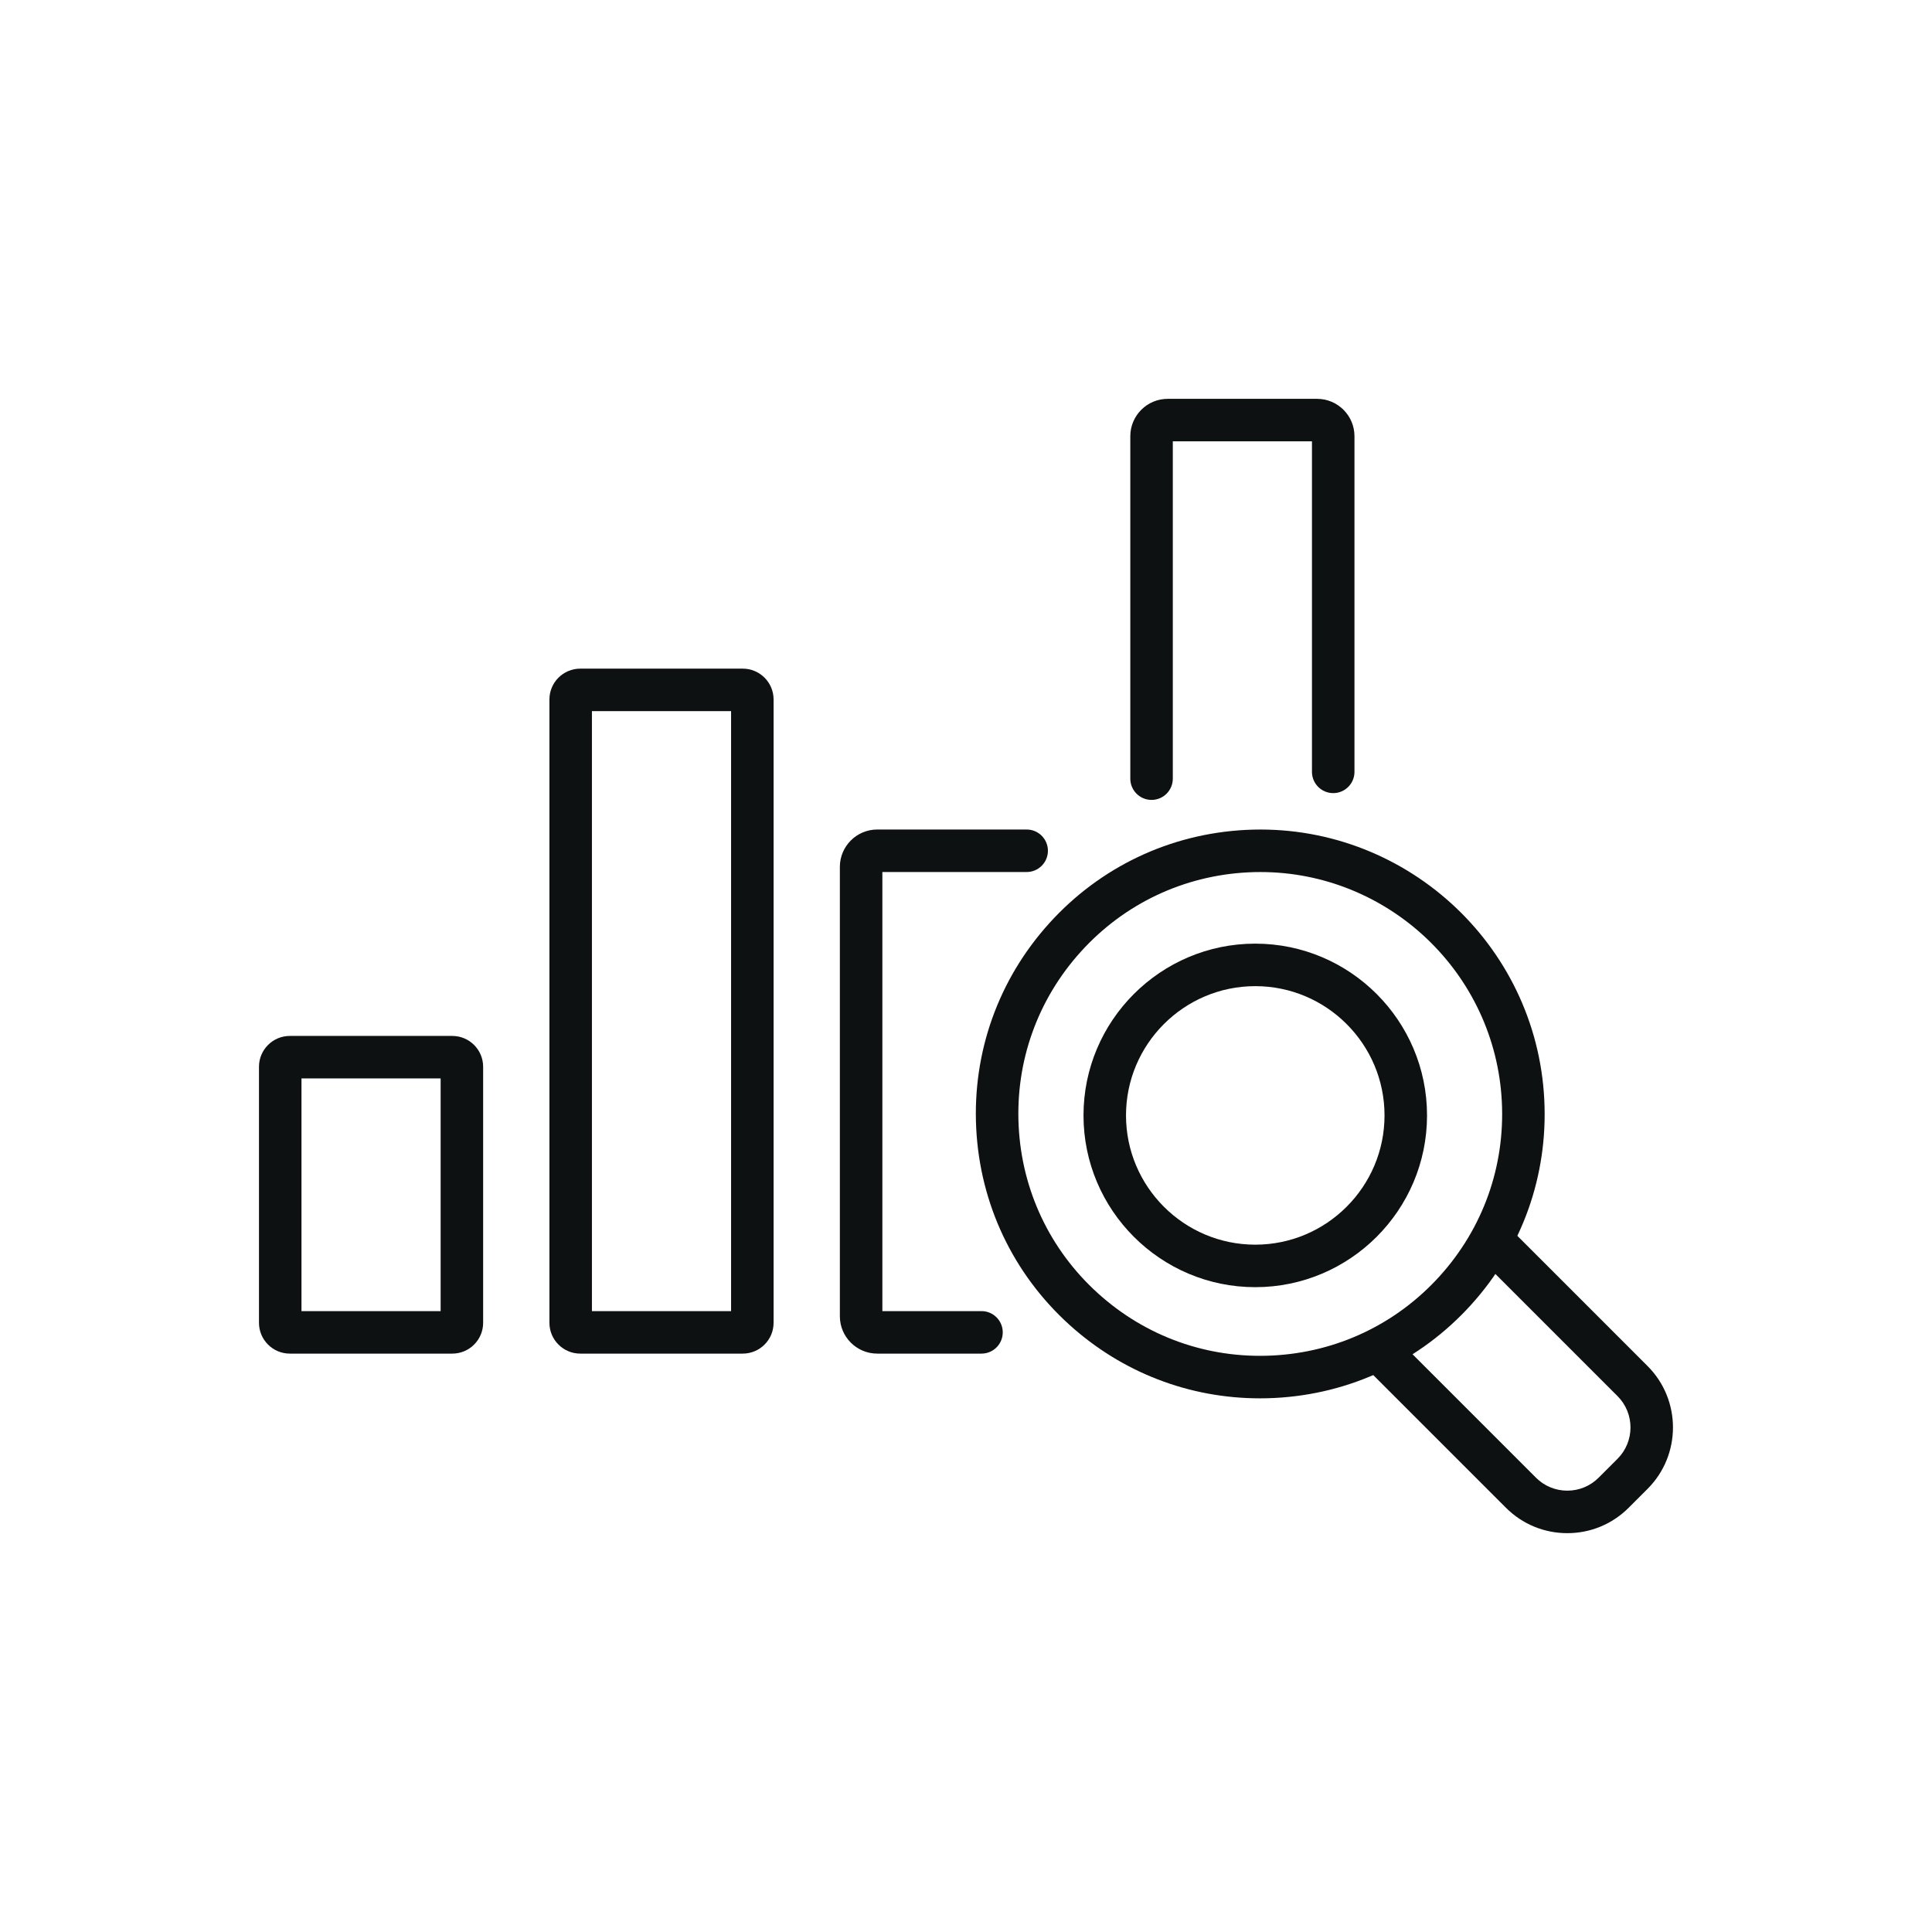
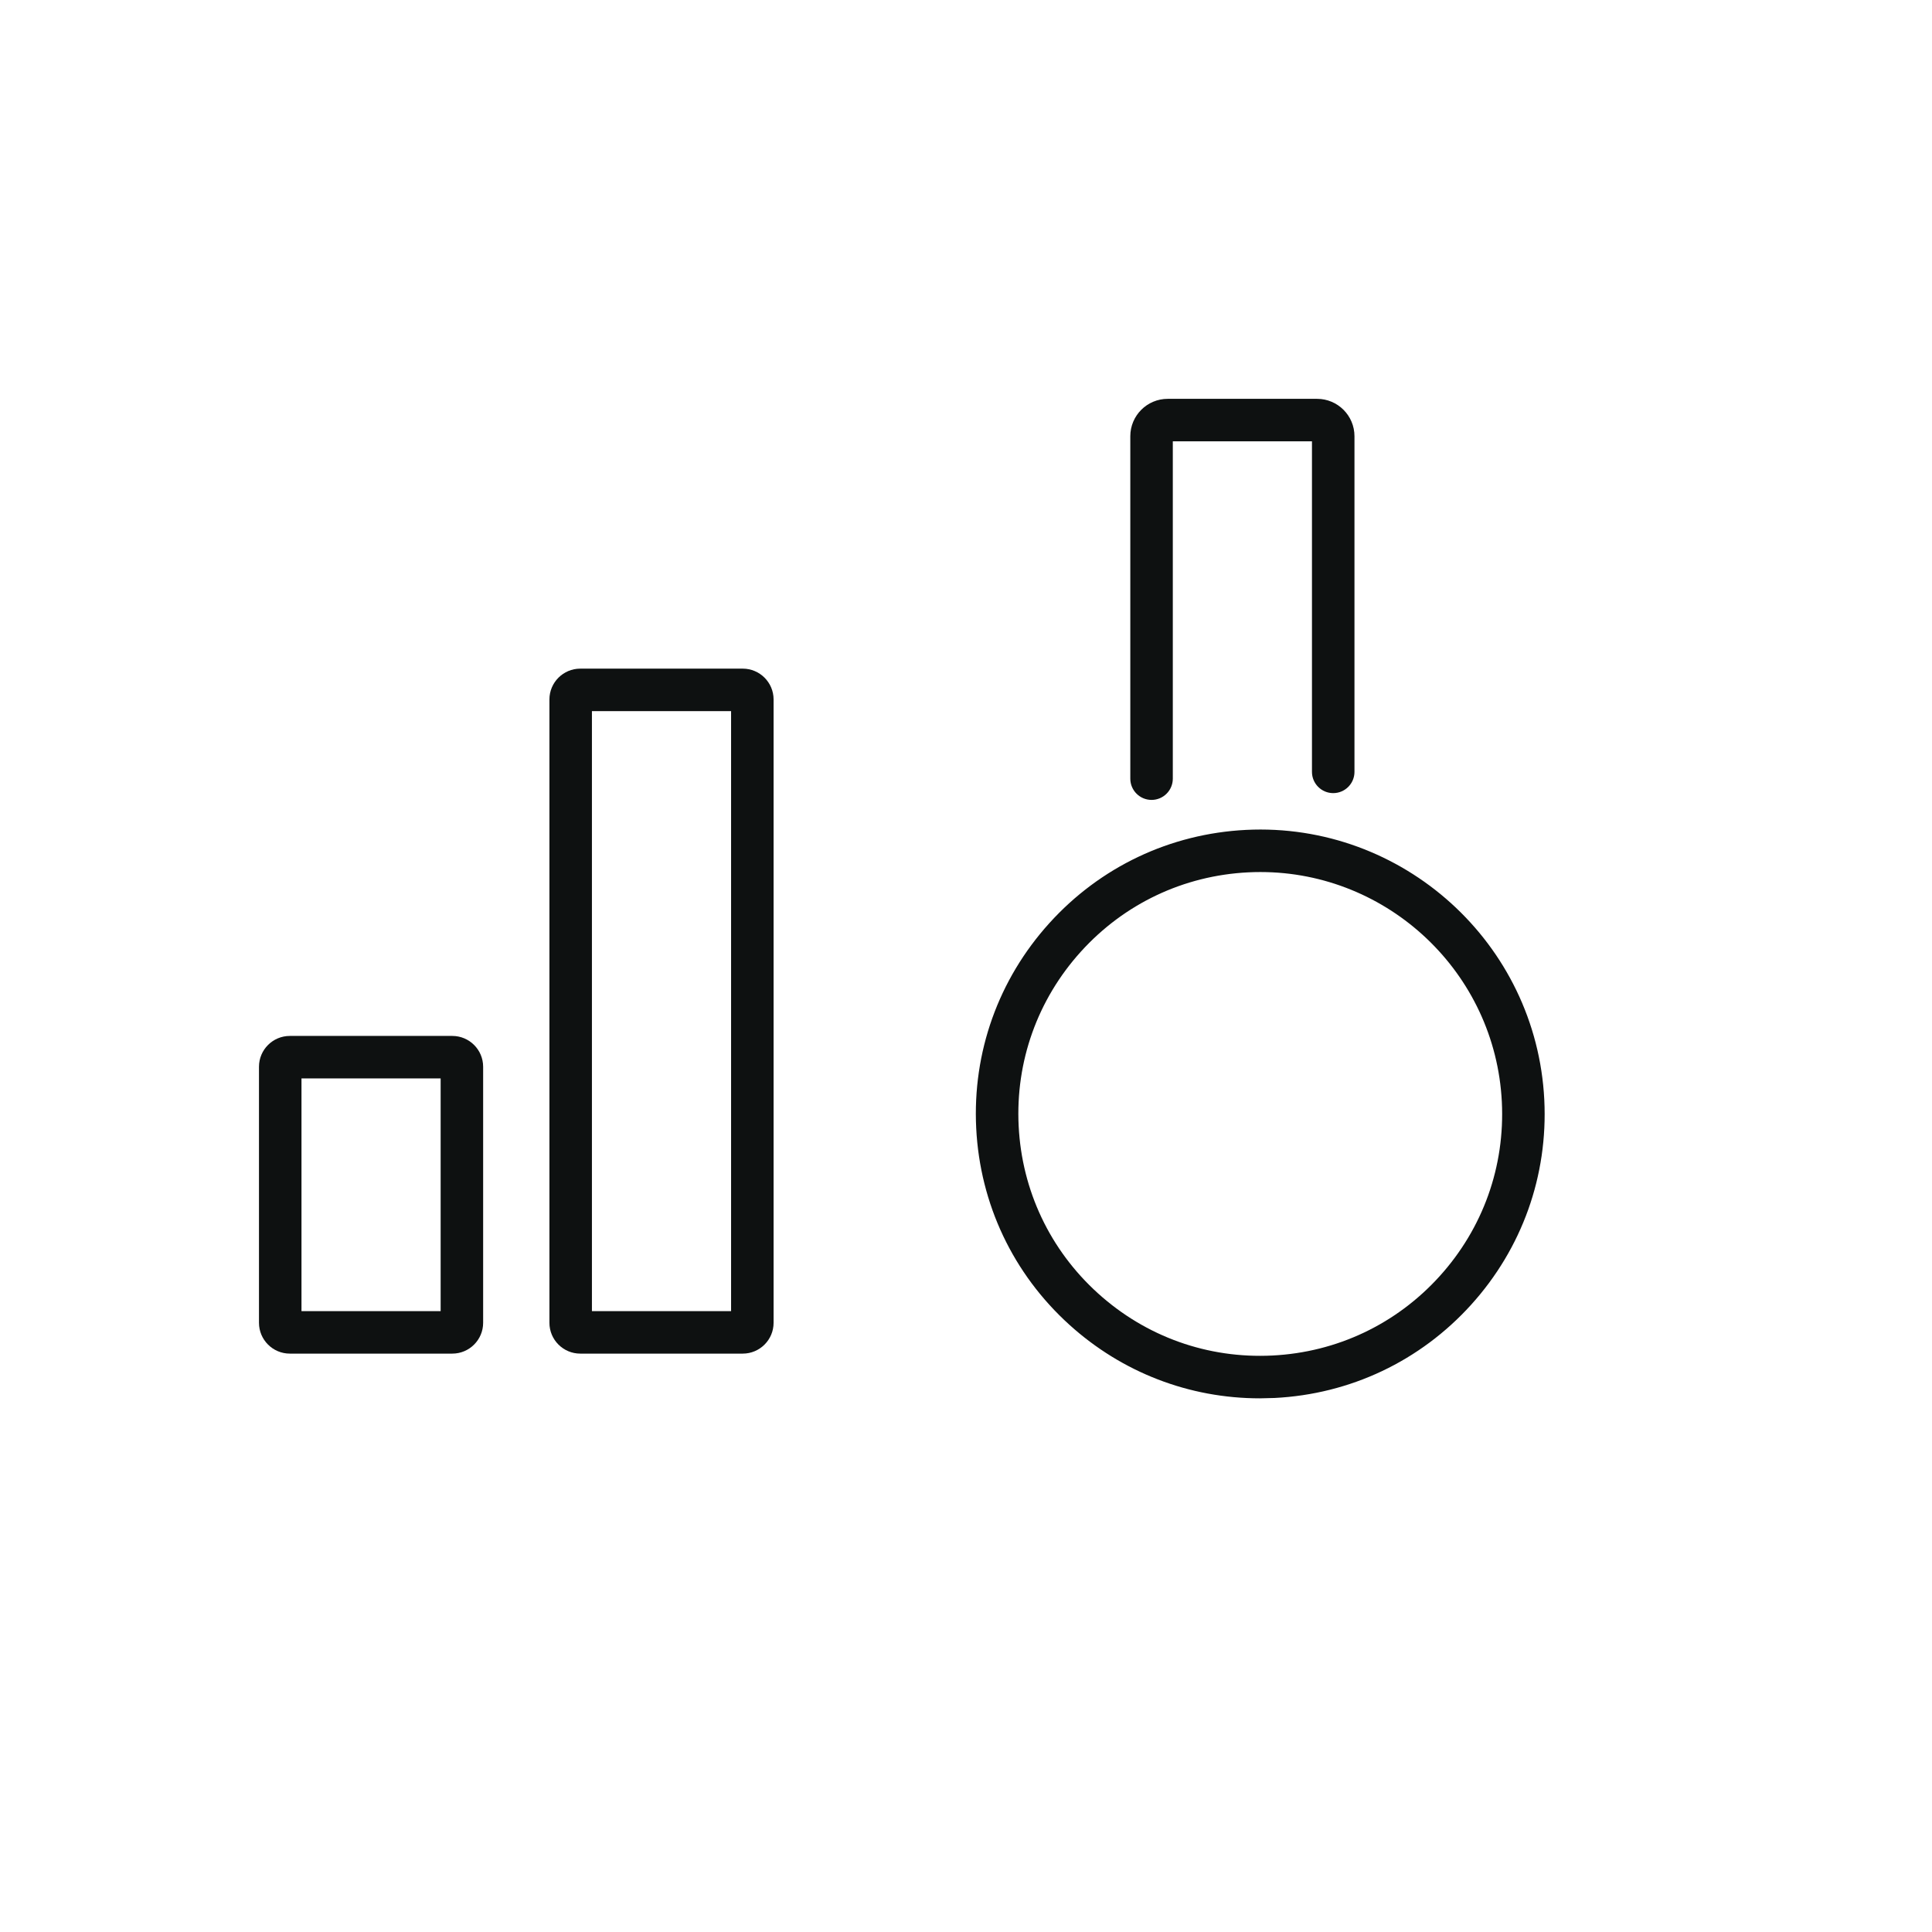
<svg xmlns="http://www.w3.org/2000/svg" id="_ëÎÓÈ_1" data-name="ëÎÓÈ 1" viewBox="0 0 500 500">
  <defs>
    <style>
      .cls-1 {
        fill: #0e1111;
      }
    </style>
  </defs>
  <g>
    <g>
-       <path class="cls-1" d="M326.064,361.888c-18.265,0-35.641-6.677-49.284-19.018-14.581-13.188-23.153-31.264-24.138-50.899s5.736-38.478,18.924-53.058c13.188-14.58,31.265-23.152,50.899-24.137,40.538-2.029,75.163,29.289,77.195,69.823.984,19.635-5.736,38.478-18.924,53.059s-31.265,23.152-50.899,24.137c-1.261.063-2.52.095-3.773.095ZM326.188,225.683c-1.053,0-2.109.026-3.172.08-16.7.837-32.075,8.128-43.292,20.529-11.217,12.401-16.934,28.428-16.096,45.129.838,16.7,8.128,32.075,20.529,43.292,12.401,11.216,28.41,16.935,45.129,16.095,16.7-.837,32.075-8.128,43.292-20.529s16.934-28.428,16.096-45.129c-1.676-33.412-29.395-59.467-62.486-59.467Z" />
+       <path class="cls-1" d="M326.064,361.888c-18.265,0-35.641-6.677-49.284-19.018-14.581-13.188-23.153-31.264-24.138-50.899s5.736-38.478,18.924-53.058c13.188-14.58,31.265-23.152,50.899-24.137,40.538-2.029,75.163,29.289,77.195,69.823.984,19.635-5.736,38.478-18.924,53.059s-31.265,23.152-50.899,24.137ZM326.188,225.683c-1.053,0-2.109.026-3.172.08-16.7.837-32.075,8.128-43.292,20.529-11.217,12.401-16.934,28.428-16.096,45.129.838,16.7,8.128,32.075,20.529,43.292,12.401,11.216,28.41,16.935,45.129,16.095,16.7-.837,32.075-8.128,43.292-20.529s16.934-28.428,16.096-45.129c-1.676-33.412-29.395-59.467-62.486-59.467Z" />
      <path class="cls-1" d="M117.062,350.314h-42.062c-4.397,0-7.976-3.578-7.976-7.975v-66.264c0-4.398,3.578-7.976,7.976-7.976h42.062c4.397,0,7.975,3.578,7.975,7.975v66.265c0,4.398-3.577,7.975-7.975,7.975ZM78.024,339.314h36.013v-60.215h-36.013v60.215Z" />
      <path class="cls-1" d="M192.228,350.314h-42.062c-4.397,0-7.976-3.578-7.976-7.975v-161.32c0-4.398,3.578-7.975,7.976-7.975h42.062c4.397,0,7.976,3.578,7.976,7.975v161.32c0,4.397-3.578,7.975-7.976,7.975ZM153.19,339.314h36.014v-155.271h-36.014v155.271Z" />
-       <path class="cls-1" d="M254.012,350.314h-26.984c-5.333,0-9.672-4.339-9.672-9.671v-116.294c0-5.333,4.339-9.671,9.672-9.671h38.673c3.037,0,5.5,2.462,5.5,5.5s-2.463,5.5-5.5,5.5h-37.345v113.636h25.656c3.037,0,5.5,2.462,5.5,5.5s-2.463,5.5-5.5,5.5Z" />
      <path class="cls-1" d="M298.022,207.016c-3.037,0-5.5-2.462-5.5-5.5v-88.625c0-5.333,4.339-9.671,9.672-9.671h38.67c5.333,0,9.672,4.338,9.672,9.671v86.867c0,3.038-2.463,5.5-5.5,5.5s-5.5-2.462-5.5-5.5v-85.538h-36.014v87.297c0,3.038-2.463,5.5-5.5,5.5Z" />
    </g>
-     <path class="cls-1" d="M324.862,333.119c-24.511,0-44.452-19.941-44.452-44.452,0-24.511,19.941-44.452,44.452-44.452s44.452,19.941,44.452,44.452c0,24.511-19.941,44.452-44.452,44.452ZM324.862,255.215c-18.445,0-33.452,15.007-33.452,33.452,0,18.445,15.007,33.452,33.452,33.452s33.452-15.007,33.452-33.452c0-18.446-15.007-33.452-33.452-33.452Z" />
  </g>
-   <path class="cls-1" d="M405.618,396.781c-6.002,0-11.646-2.337-15.89-6.582l-36.146-36.146c-2.148-2.148-2.148-5.63,0-7.778,2.146-2.147,5.631-2.148,7.777,0l36.146,36.146c2.167,2.167,5.047,3.36,8.111,3.36s5.944-1.193,8.11-3.359l4.889-4.887c4.472-4.472,4.472-11.75-.001-16.223l-36.146-36.146c-2.148-2.148-2.148-5.63,0-7.778,2.146-2.147,5.631-2.148,7.777,0l36.146,36.146c8.761,8.762,8.761,23.018.001,31.779l-4.889,4.887c-4.243,4.244-9.887,6.581-15.889,6.581Z" />
</svg>